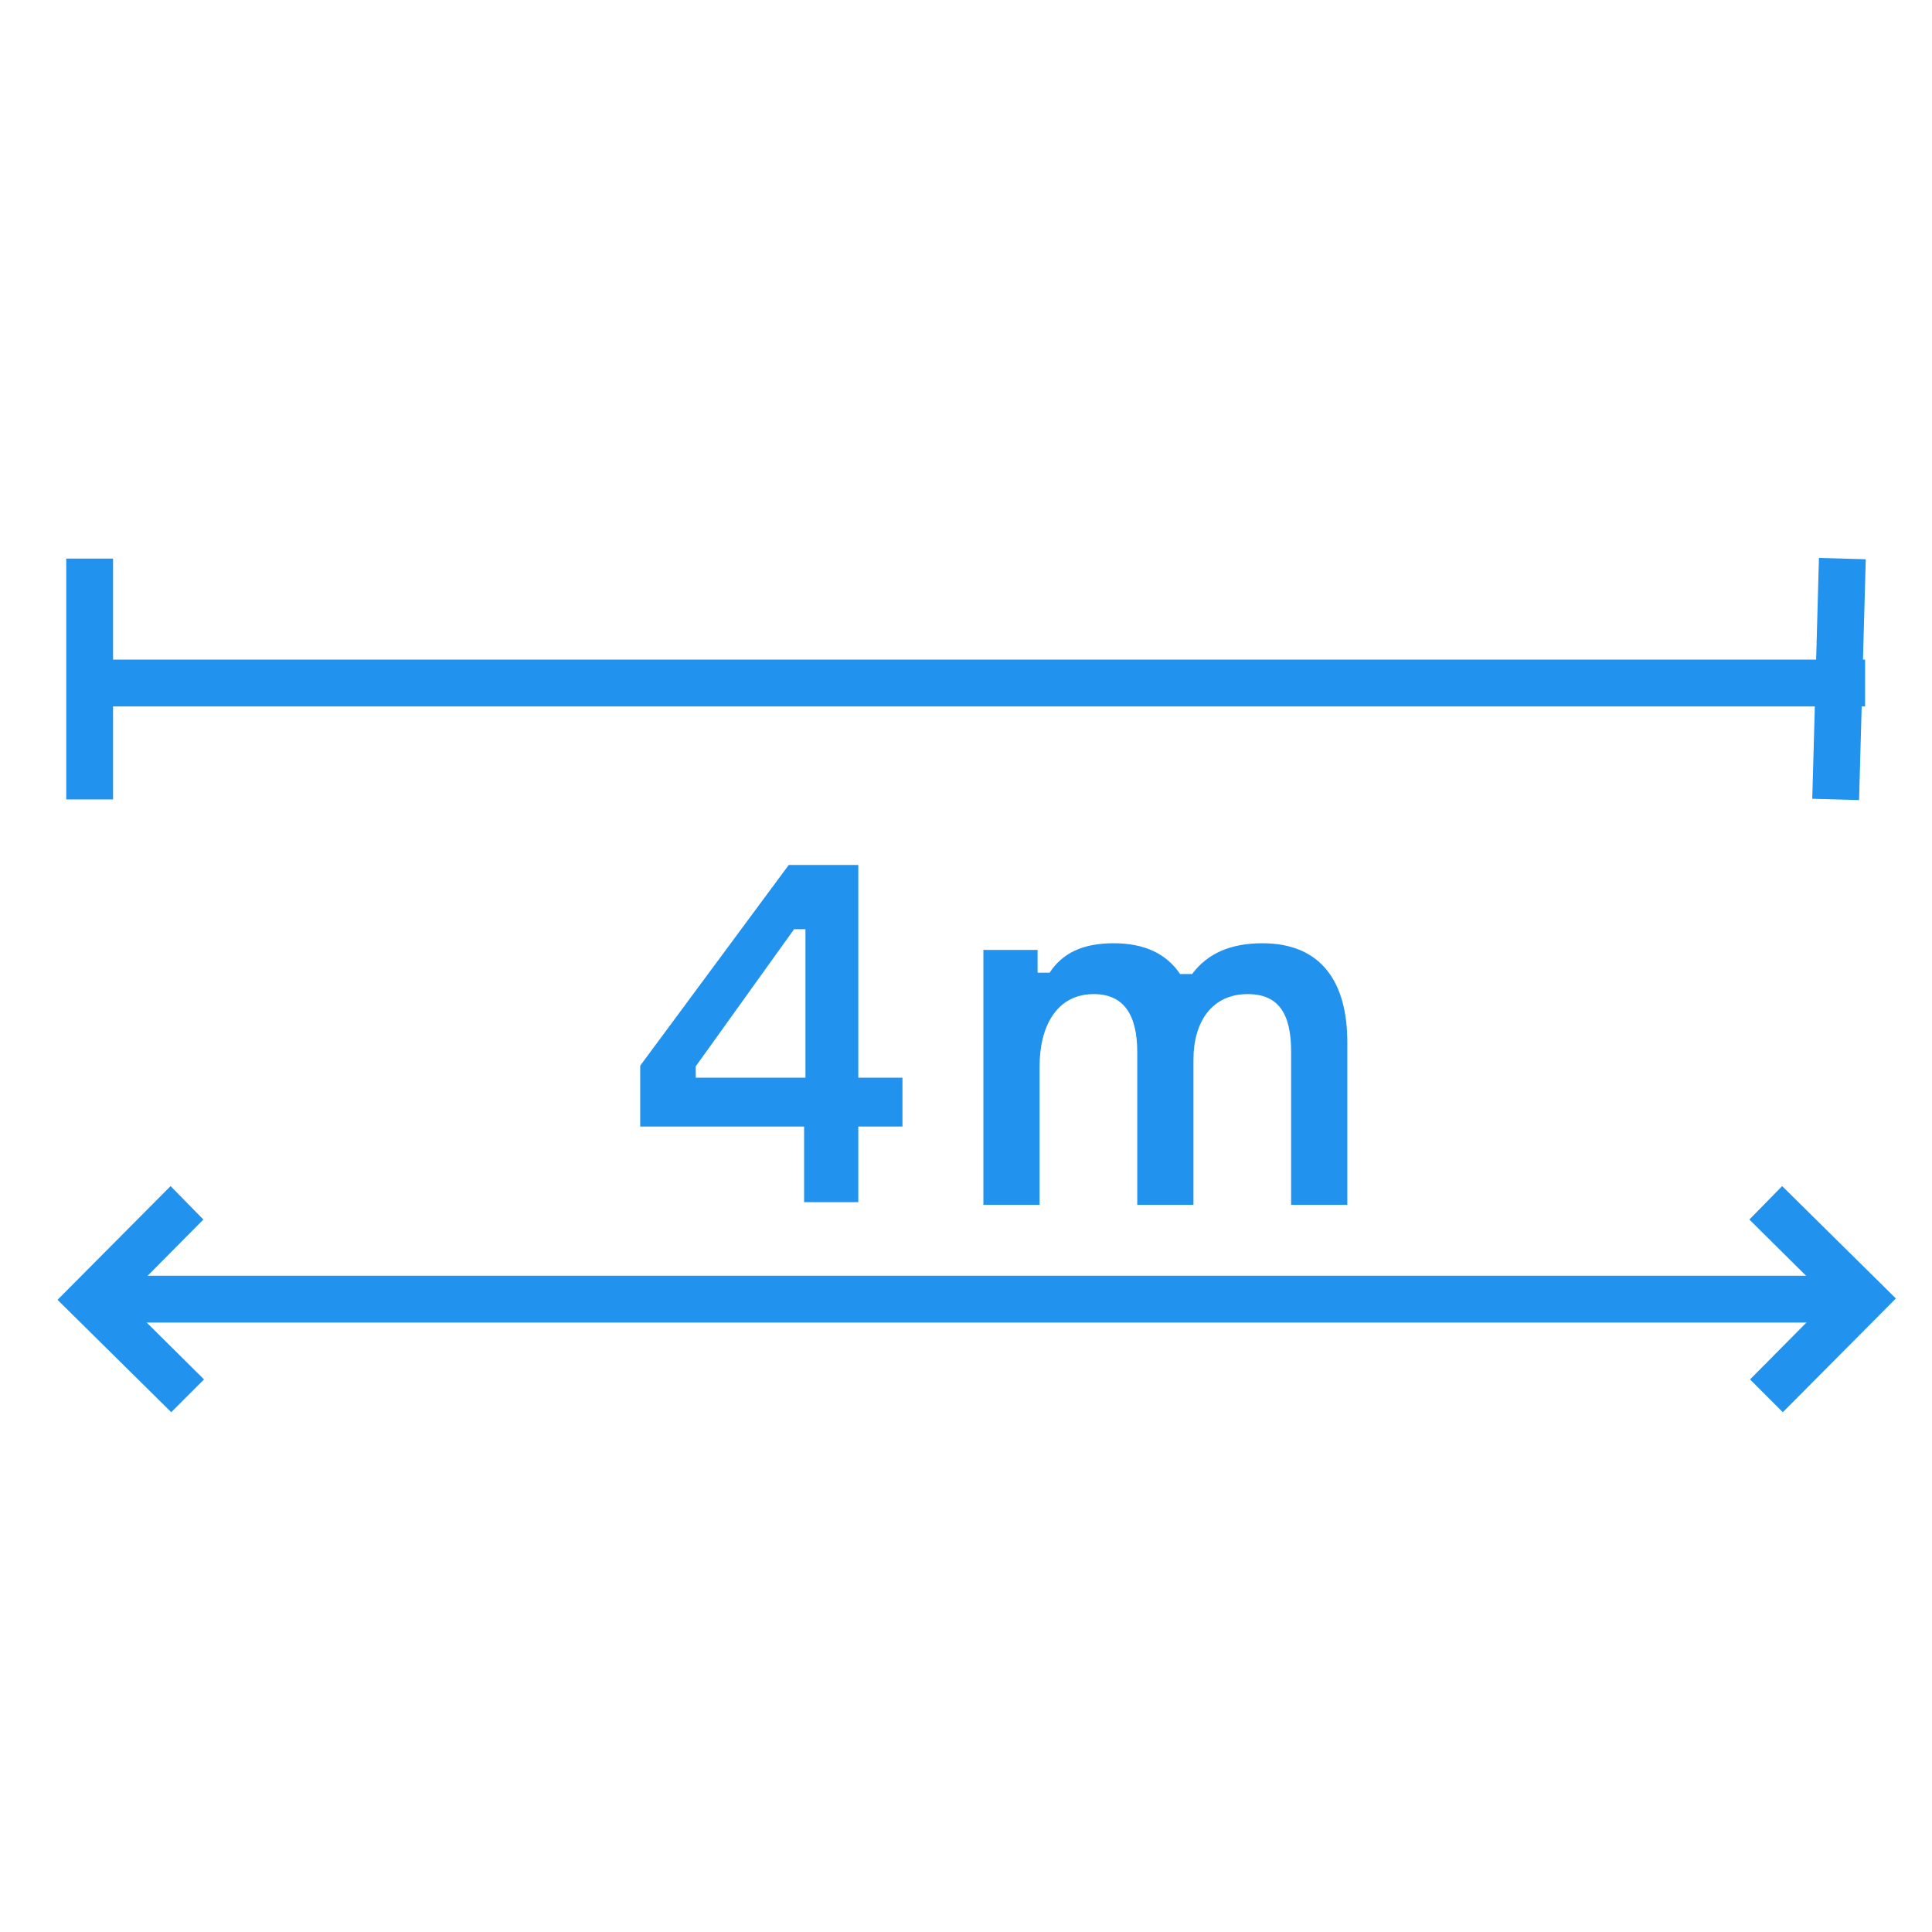
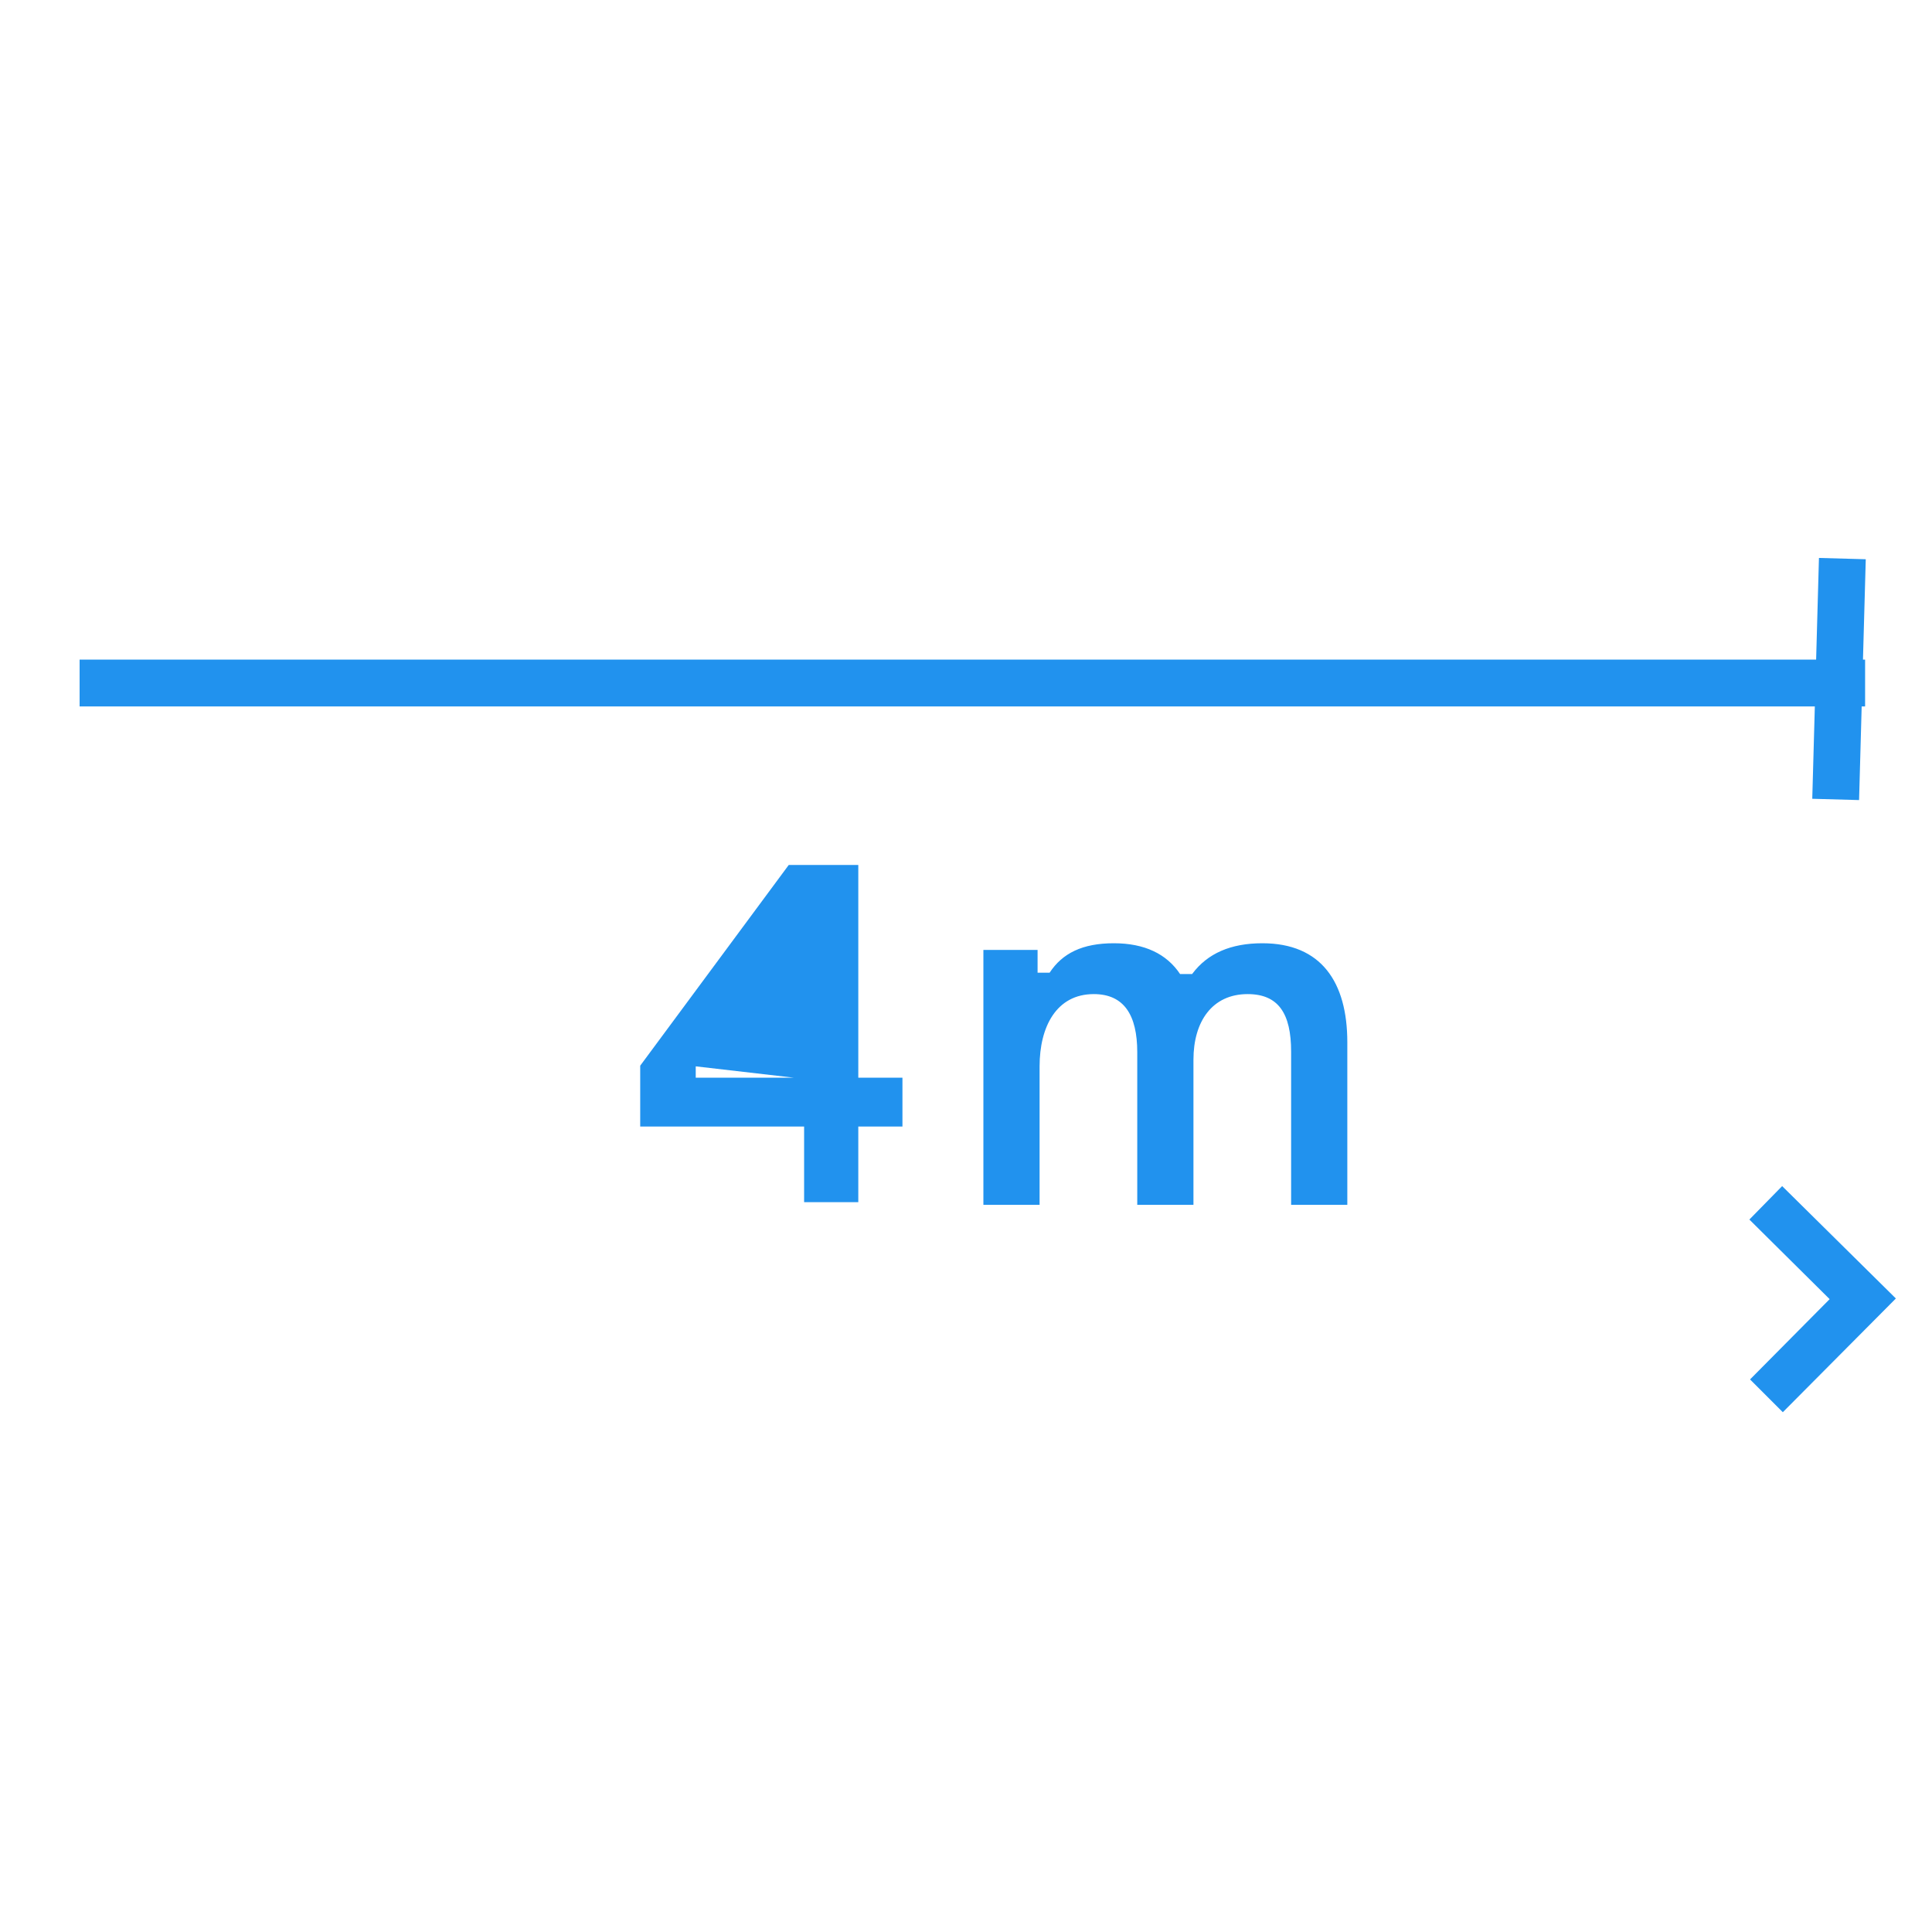
<svg xmlns="http://www.w3.org/2000/svg" id="Слой_1" x="0px" y="0px" viewBox="0 0 288.8 288.8" style="enable-background:new 0 0 288.8 288.8;" xml:space="preserve">
  <style type="text/css"> .st0{fill:none;} .st1{fill:#2192EE;} .st2{fill:none;stroke:#2192EE;stroke-width:7;stroke-miterlimit:10;} </style>
  <title>Ресурс 36</title>
  <g>
    <g id="Слой_1-2">
      <rect class="st0" width="288.8" height="288.8" />
-       <line class="st0" x1="11.9" y1="102.1" x2="278.8" y2="102.1" />
      <rect x="11.9" y="98.6" class="st1" width="266.9" height="7" />
-       <polygon class="st1" points="25.6,211.1 8.6,194.3 25.5,177.3 30.4,182.3 18.5,194.3 30.5,206.2 " />
      <polygon class="st1" points="266.5,211.1 261.6,206.2 273.5,194.2 261.5,182.3 266.4,177.3 283.4,194.1 " />
-       <rect x="15.9" y="190.7" class="st1" width="260" height="7" />
-       <path class="st1" d="M134.9,161.1v7.3h-6.6v11.3h-8.1v-11.3H95.7v-9.1l22.2-30h10.4v31.8L134.9,161.1z M120.4,161.1v-22.2h-1.7 L104,159.4v1.7H120.4z" />
-       <line class="st2" x1="13.4" y1="119.5" x2="13.4" y2="83.5" />
+       <path class="st1" d="M134.9,161.1v7.3h-6.6v11.3h-8.1v-11.3H95.7v-9.1l22.2-30h10.4v31.8L134.9,161.1z M120.4,161.1h-1.7 L104,159.4v1.7H120.4z" />
      <line class="st2" x1="274.4" y1="119.5" x2="275.4" y2="83.5" />
      <g>
        <path class="st1" d="M201.4,155.8v24.3H193v-22.9c0-5.7-1.9-8.6-6.5-8.6c-5.3,0-8.1,4.1-8.1,9.8v21.7h-8.4v-22.8 c0-5.6-2-8.7-6.5-8.7c-5.6,0-8.1,4.9-8.1,10.8v20.7h-8.4V142h8.1v3.4h1.8c1.9-2.9,4.9-4.4,9.6-4.4c4.6,0,7.9,1.6,9.9,4.6h1.8 c2.3-3.1,5.8-4.6,10.5-4.6C197.5,141,201.4,146.8,201.4,155.8z" />
      </g>
    </g>
  </g>
</svg>